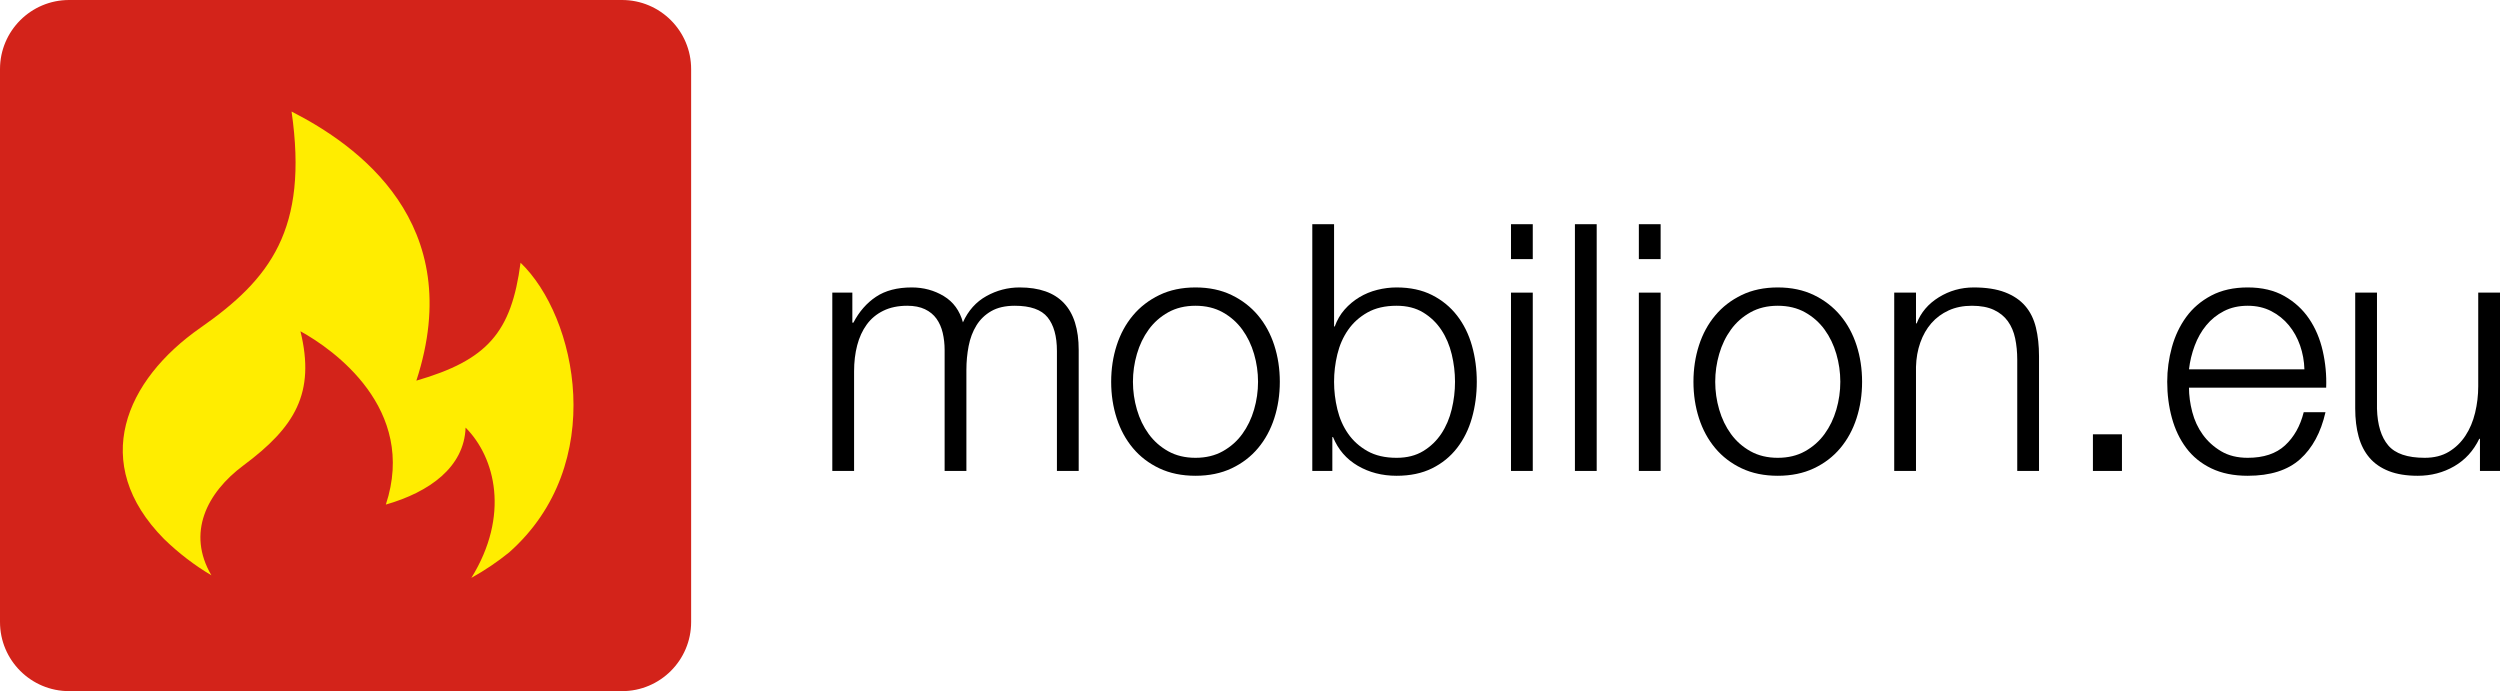
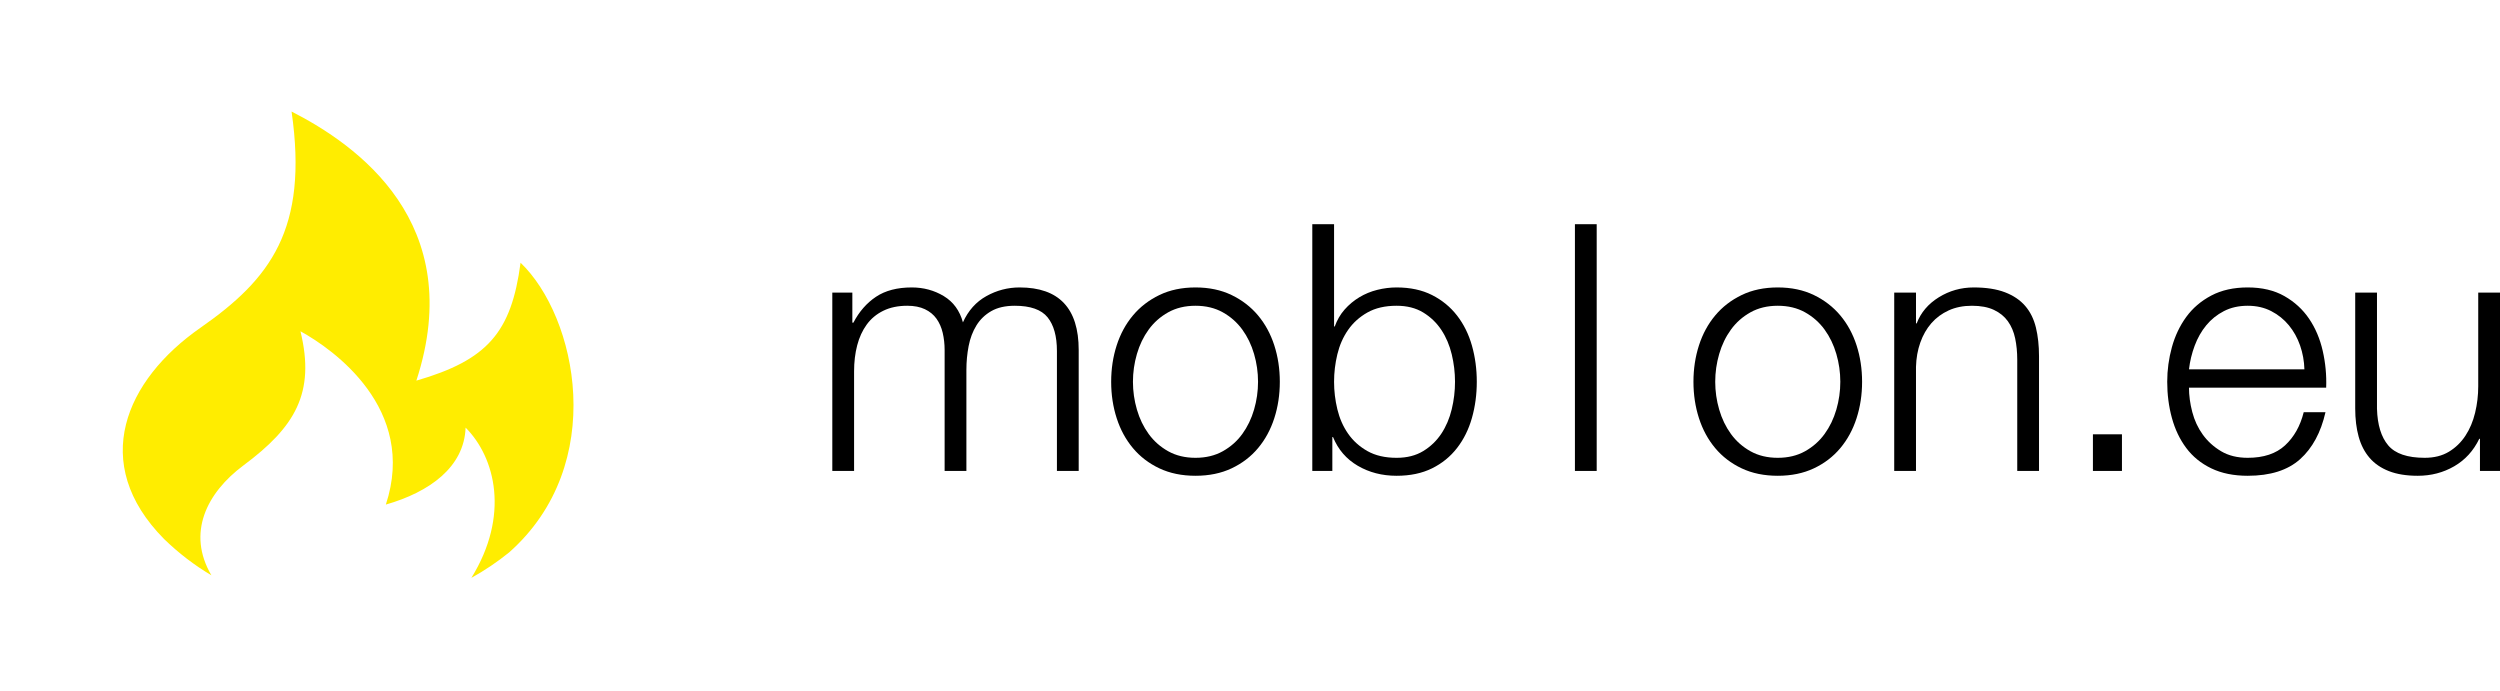
<svg xmlns="http://www.w3.org/2000/svg" version="1.1" id="brand_x5F_mobilion" x="0px" y="0px" width="2050.715px" height="566.93px" viewBox="0 0 2050.715 566.93" style="enable-background:new 0 0 2050.715 566.93;" xml:space="preserve">
-   <path id="Eckig_1_" style="fill:#D3231A;" d="M566.93,510.236c0,31.312-25.383,56.692-56.693,56.692H56.693  C25.382,566.929,0,541.548,0,510.236V56.693C0,25.382,25.382,0,56.693,0h453.543c31.311,0,56.693,25.382,56.693,56.693V510.236z" />
  <g>
    <path style="fill:#FFED00;" d="M427.003,215.5c-7.513,57.29-27.236,79.832-85.466,96.737   C383.8,182.63,292.557,118.765,239.166,91.482c13.944,96.783-17.531,137.479-74.794,177.413   c-61.408,42.824-91.442,110.964-29.775,173.262c11.851,11.514,24.839,21.471,38.813,29.77   c-20.365-34.66-3.932-67.669,26.309-90.174c42.119-31.337,59.169-59.168,46.733-110.022   c26.878,14.724,96.011,63.533,70.048,142.167c35.769-10.26,64.268-30.658,65.421-63.138c24.555,24.65,36.265,72.289,4.735,123.257   c10.935-6.076,21.302-13.052,30.96-20.872C499.32,380.798,473.086,259.642,427.003,215.5z" />
  </g>
  <g>
    <path d="M699.168,240.037v24.661h0.85c4.722-9.07,10.914-16.157,18.567-21.26s17.433-7.653,29.339-7.653   c9.638,0,18.376,2.365,26.22,7.087c7.84,4.726,13.084,11.905,15.732,21.543c4.346-9.638,10.771-16.817,19.275-21.543   c8.505-4.722,17.575-7.087,27.213-7.087c32.315,0,48.473,17.105,48.473,51.307v99.213h-17.858v-98.362   c0-12.092-2.551-21.304-7.653-27.638c-5.103-6.329-14.08-9.496-26.93-9.496c-7.751,0-14.173,1.466-19.275,4.394   c-5.103,2.933-9.168,6.852-12.188,11.764c-3.025,4.917-5.151,10.537-6.378,16.866c-1.231,6.334-1.843,12.897-1.843,19.701v82.771   h-17.858v-99.213c0-4.912-0.522-9.589-1.559-14.031c-1.041-4.438-2.742-8.313-5.103-11.622c-2.365-3.304-5.527-5.904-9.496-7.795   c-3.969-1.887-8.787-2.835-14.457-2.835c-7.561,0-14.129,1.373-19.7,4.11c-5.577,2.741-10.112,6.52-13.606,11.339   c-3.499,4.818-6.095,10.488-7.796,17.008c-1.7,6.52-2.551,13.654-2.551,21.401v81.638h-17.858V240.037H699.168z" />
    <path d="M1010.268,242.021c8.598,4.158,15.826,9.735,21.686,16.725c5.855,6.993,10.298,15.165,13.322,24.52   c3.021,9.354,4.536,19.324,4.536,29.905c0,10.586-1.515,20.551-4.536,29.905c-3.024,9.354-7.467,17.53-13.322,24.52   c-5.859,6.994-13.088,12.521-21.686,16.583c-8.601,4.062-18.474,6.095-29.622,6.095c-11.152,0-21.024-2.033-29.622-6.095   c-8.601-4.062-15.829-9.589-21.685-16.583c-5.859-6.989-10.302-15.165-13.323-24.52c-3.024-9.354-4.535-19.319-4.535-29.905   c0-10.581,1.511-20.551,4.535-29.905c3.021-9.354,7.464-17.526,13.323-24.52c5.855-6.989,13.084-12.566,21.685-16.725   c8.598-4.155,18.47-6.236,29.622-6.236C991.794,235.785,1001.667,237.866,1010.268,242.021z M958.252,256.194   c-6.427,3.592-11.764,8.318-16.016,14.173c-4.252,5.86-7.468,12.521-9.638,19.984c-2.175,7.468-3.26,15.072-3.26,22.819   c0,7.751,1.085,15.355,3.26,22.818c2.17,7.468,5.386,14.13,9.638,19.984c4.252,5.86,9.589,10.586,16.016,14.174   c6.423,3.592,13.89,5.386,22.394,5.386s15.968-1.794,22.395-5.386c6.422-3.588,11.764-8.313,16.016-14.174   c4.252-5.854,7.463-12.517,9.638-19.984c2.17-7.463,3.26-15.067,3.26-22.818c0-7.747-1.09-15.352-3.26-22.819   c-2.175-7.463-5.386-14.124-9.638-19.984c-4.252-5.854-9.594-10.581-16.016-14.173c-6.427-3.588-13.891-5.386-22.395-5.386   S964.675,252.606,958.252,256.194z" />
    <path d="M1094.316,183.911v83.905h0.566c1.888-5.288,4.58-9.921,8.079-13.89c3.495-3.969,7.512-7.321,12.047-10.063   c4.536-2.736,9.448-4.77,14.74-6.094c5.289-1.32,10.582-1.984,15.875-1.984c11.148,0,20.834,2.081,29.055,6.236   c8.221,4.158,15.068,9.779,20.551,16.866c5.48,7.086,9.541,15.307,12.189,24.661c2.645,9.354,3.969,19.231,3.969,29.622   c0,10.396-1.324,20.268-3.969,29.622c-2.648,9.354-6.709,17.575-12.189,24.661c-5.482,7.087-12.33,12.663-20.551,16.725   s-17.906,6.095-29.055,6.095c-11.906,0-22.536-2.742-31.89-8.221s-16.113-13.323-20.268-23.527h-0.566v27.779h-16.441V183.911   H1094.316z M1190.836,290.636c-1.799-7.464-4.633-14.125-8.504-19.984c-3.875-5.855-8.836-10.63-14.883-14.315   c-6.049-3.685-13.322-5.527-21.826-5.527c-9.451,0-17.433,1.843-23.953,5.527c-6.52,3.686-11.813,8.46-15.874,14.315   c-4.066,5.859-6.994,12.521-8.788,19.984c-1.798,7.467-2.692,14.979-2.692,22.535c0,7.561,0.895,15.072,2.692,22.535   c1.794,7.468,4.722,14.129,8.788,19.984c4.062,5.859,9.354,10.63,15.874,14.315c6.52,3.685,14.501,5.527,23.953,5.527   c8.504,0,15.777-1.843,21.826-5.527c6.047-3.686,11.008-8.456,14.883-14.315c3.871-5.855,6.705-12.517,8.504-19.984   c1.793-7.463,2.693-14.975,2.693-22.535C1193.529,305.614,1192.629,298.103,1190.836,290.636z" />
-     <path d="M1257.305,183.911v28.63h-17.859v-28.63H1257.305z M1257.305,240.037v146.268h-17.859V240.037H1257.305z" />
    <path d="M1309.744,183.911v202.394h-17.857V183.911H1309.744z" />
-     <path d="M1362.186,183.911v28.63h-17.859v-28.63H1362.186z M1362.186,240.037v146.268h-17.859V240.037H1362.186z" />
    <path d="M1487.9,242.021c8.598,4.158,15.826,9.735,21.686,16.725c5.855,6.993,10.299,15.165,13.322,24.52   c3.021,9.354,4.537,19.324,4.537,29.905c0,10.586-1.516,20.551-4.537,29.905c-3.023,9.354-7.467,17.53-13.322,24.52   c-5.859,6.994-13.088,12.521-21.686,16.583c-8.6,4.062-18.473,6.095-29.621,6.095c-11.152,0-21.025-2.033-29.623-6.095   c-8.6-4.062-15.828-9.589-21.684-16.583c-5.859-6.989-10.303-15.165-13.324-24.52c-3.023-9.354-4.535-19.319-4.535-29.905   c0-10.581,1.512-20.551,4.535-29.905c3.021-9.354,7.465-17.526,13.324-24.52c5.855-6.989,13.084-12.566,21.684-16.725   c8.598-4.155,18.471-6.236,29.623-6.236C1469.428,235.785,1479.301,237.866,1487.9,242.021z M1435.885,256.194   c-6.426,3.592-11.764,8.318-16.016,14.173c-4.252,5.86-7.467,12.521-9.637,19.984c-2.176,7.468-3.26,15.072-3.26,22.819   c0,7.751,1.084,15.355,3.26,22.818c2.17,7.468,5.385,14.13,9.637,19.984c4.252,5.86,9.59,10.586,16.016,14.174   c6.424,3.592,13.891,5.386,22.395,5.386s15.967-1.794,22.395-5.386c6.422-3.588,11.764-8.313,16.016-14.174   c4.252-5.854,7.463-12.517,9.637-19.984c2.17-7.463,3.26-15.067,3.26-22.818c0-7.747-1.09-15.352-3.26-22.819   c-2.174-7.463-5.385-14.124-9.637-19.984c-4.252-5.854-9.594-10.581-16.016-14.173c-6.428-3.588-13.891-5.386-22.395-5.386   S1442.309,252.606,1435.885,256.194z" />
    <path d="M1571.666,240.037v25.229h0.566c3.4-8.881,9.447-16.016,18.141-21.402c8.691-5.386,18.236-8.078,28.631-8.078   c10.205,0,18.752,1.324,25.654,3.969c6.895,2.648,12.422,6.378,16.582,11.196c4.154,4.819,7.086,10.728,8.787,17.717   c1.701,6.993,2.551,14.838,2.551,23.527v94.11h-17.857v-91.275c0-6.236-0.566-12.048-1.701-17.434s-3.117-10.063-5.953-14.031   c-2.834-3.969-6.66-7.087-11.48-9.354c-4.818-2.268-10.82-3.401-18-3.401c-7.184,0-13.561,1.275-19.133,3.827   c-5.576,2.551-10.303,6.05-14.174,10.488c-3.875,4.442-6.9,9.734-9.07,15.874c-2.176,6.143-3.357,12.804-3.543,19.983v85.323   h-17.859V240.037H1571.666z" />
    <path d="M1716.795,356.258h23.811v30.047h-23.811V356.258z" />
    <path d="M1798.291,337.974c1.793,6.901,4.678,13.089,8.646,18.567c3.967,5.483,8.973,10.019,15.023,13.606   c6.045,3.592,13.322,5.386,21.826,5.386c13.039,0,23.244-3.401,30.613-10.205c7.371-6.803,12.473-15.874,15.309-27.213h17.857   c-3.783,16.632-10.727,29.48-20.834,38.552c-10.111,9.07-24.428,13.606-42.945,13.606c-11.529,0-21.5-2.033-29.906-6.095   c-8.41-4.062-15.262-9.638-20.551-16.725c-5.293-7.086-9.213-15.307-11.764-24.661s-3.826-19.227-3.826-29.622   c0-9.638,1.275-19.085,3.826-28.347c2.551-9.257,6.471-17.526,11.764-24.803c5.289-7.272,12.141-13.133,20.551-17.575   c8.406-4.438,18.377-6.661,29.906-6.661c11.715,0,21.729,2.365,30.047,7.087c8.314,4.726,15.068,10.913,20.268,18.566   c5.195,7.653,8.93,16.441,11.197,26.362s3.211,19.984,2.834,30.188h-112.535C1795.598,324.416,1796.492,331.078,1798.291,337.974z    M1886.732,283.407c-2.176-6.236-5.244-11.764-9.213-16.583c-3.969-4.818-8.787-8.689-14.457-11.622   c-5.67-2.928-12.096-4.394-19.275-4.394c-7.369,0-13.891,1.466-19.559,4.394c-5.67,2.933-10.488,6.804-14.457,11.622   c-3.969,4.819-7.135,10.396-9.496,16.725c-2.365,6.334-3.924,12.805-4.678,19.417h94.678   C1890.084,296.163,1888.902,289.644,1886.732,283.407z" />
    <path d="M2034.273,386.305v-26.362h-0.566c-4.725,9.828-11.578,17.34-20.551,22.535c-8.979,5.195-18.947,7.796-29.906,7.796   c-9.26,0-17.148-1.275-23.668-3.827c-6.52-2.551-11.813-6.188-15.875-10.913c-4.066-4.722-7.041-10.488-8.93-17.292   c-1.891-6.803-2.834-14.549-2.834-23.243v-94.961h17.859v95.244c0.375,13.229,3.445,23.244,9.211,30.047   c5.764,6.804,15.732,10.205,29.906,10.205c7.746,0,14.359-1.652,19.842-4.961c5.48-3.304,10.016-7.697,13.607-13.181   c3.588-5.479,6.236-11.764,7.938-18.851c1.699-7.087,2.551-14.315,2.551-21.686v-76.818h17.857v146.268H2034.273z" />
  </g>
  <g>
</g>
  <g>
</g>
  <g>
</g>
  <g>
</g>
  <g>
</g>
  <g>
</g>
</svg>